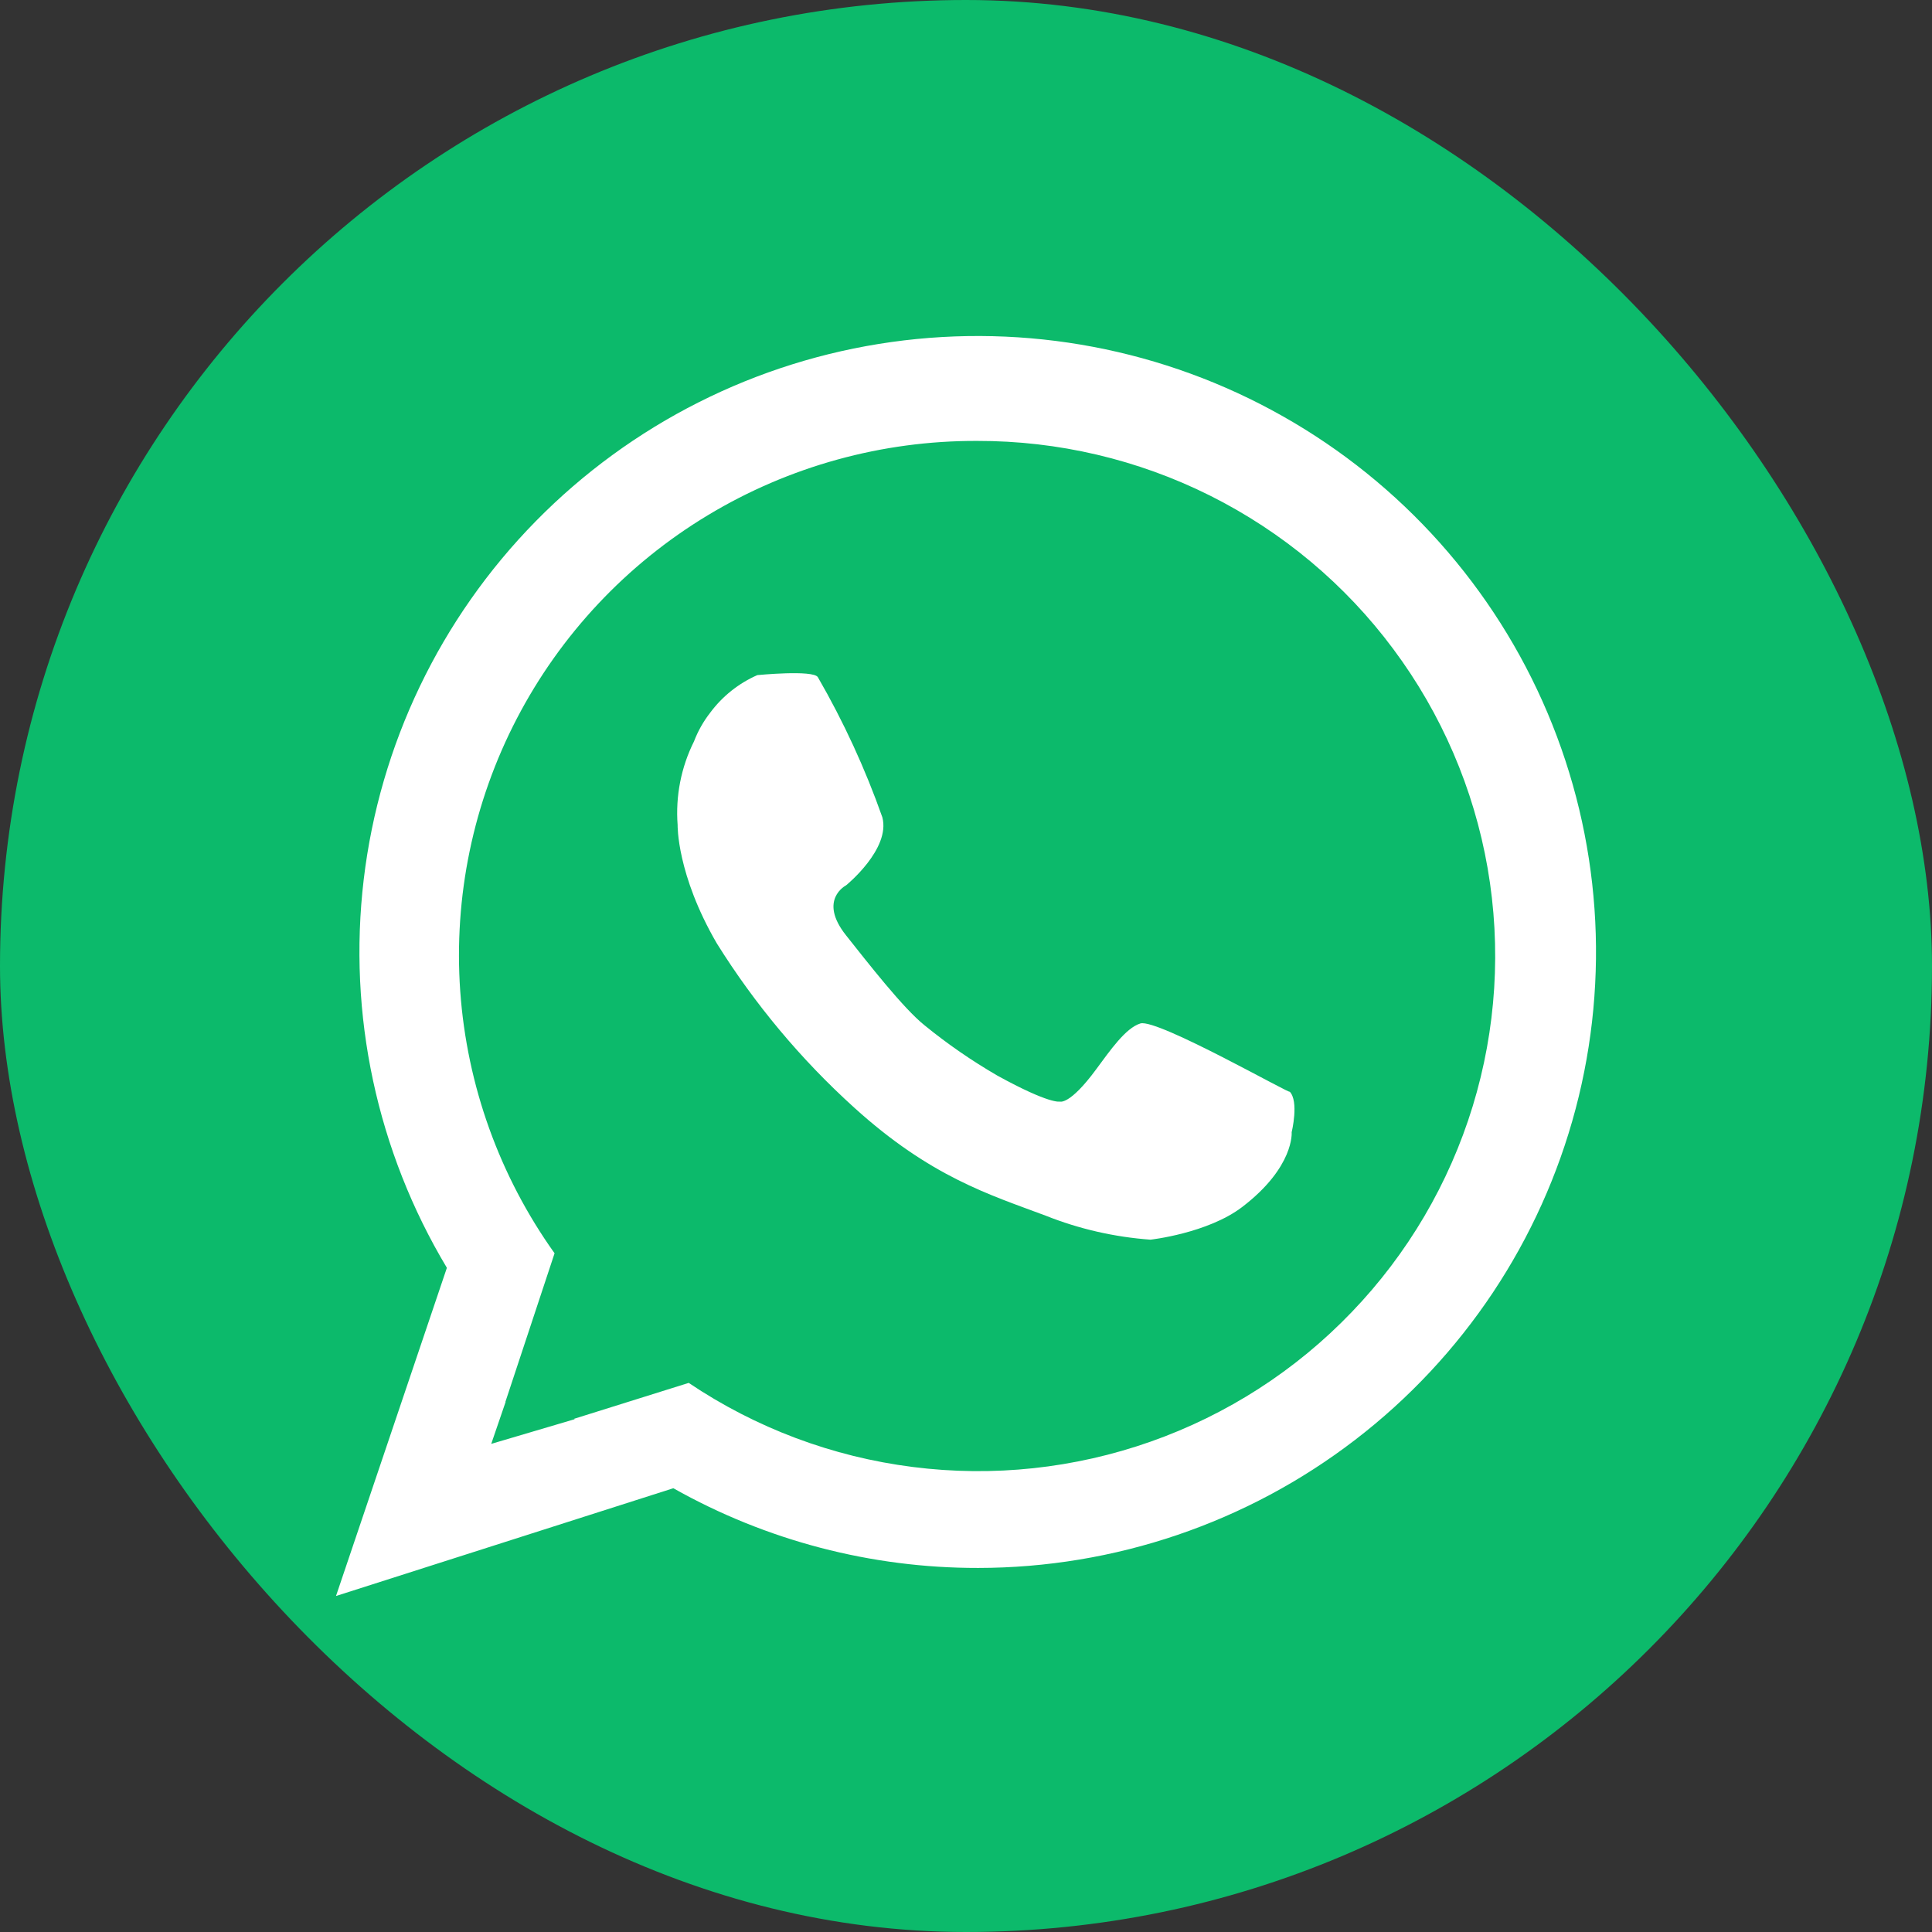
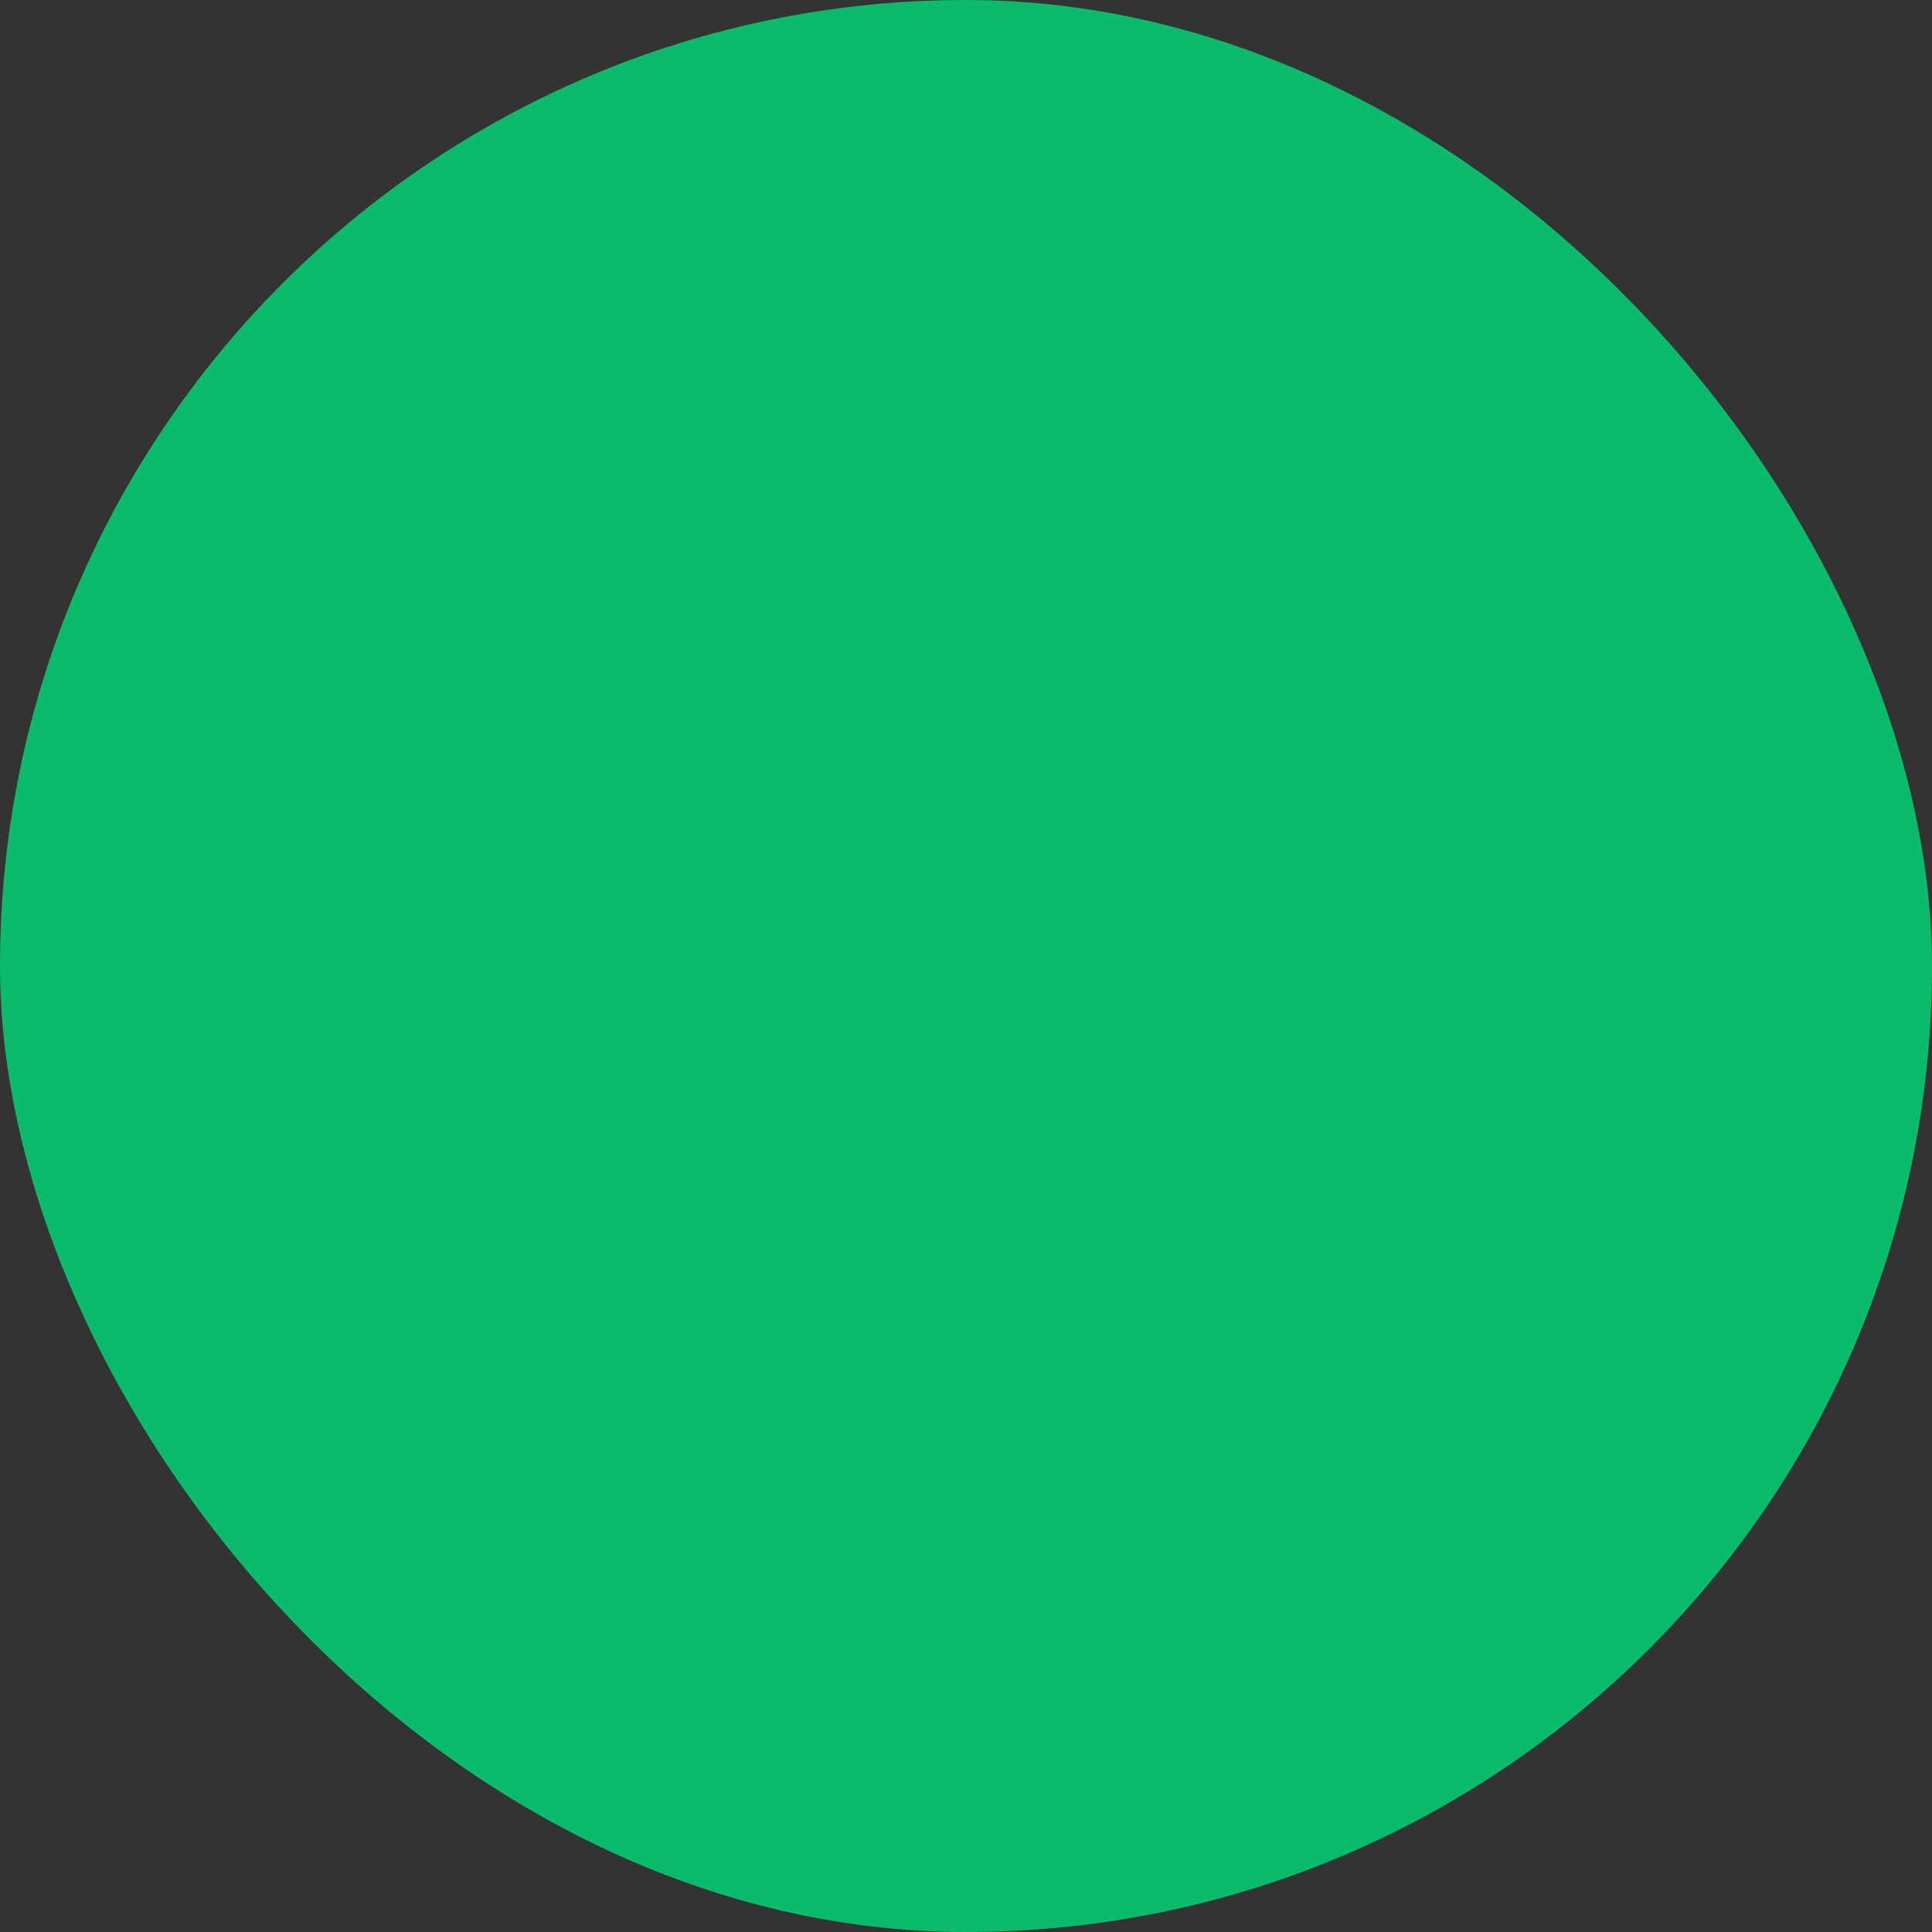
<svg xmlns="http://www.w3.org/2000/svg" width="23" height="23" viewBox="0 0 23 23" fill="none">
  <rect x="0" y="0" width="23" height="23" fill="#333333" stroke="none" />
  <rect width="23" height="23" rx="11.5" fill="#0CBA6B" />
-   <path fill-rule="evenodd" clip-rule="evenodd" d="M8.067 9.822C8.041 9.479 8.108 9.134 8.262 8.826C8.309 8.703 8.374 8.588 8.455 8.484C8.6 8.289 8.793 8.135 9.016 8.037C9.016 8.037 9.679 7.972 9.736 8.061C10.043 8.592 10.3 9.151 10.504 9.729C10.605 10.108 10.072 10.54 10.072 10.54C10.072 10.54 9.735 10.711 10.072 11.135C10.324 11.452 10.752 12.004 11.009 12.208C11.28 12.429 11.569 12.628 11.872 12.804C12.5 13.15 12.617 13.114 12.617 13.114C12.617 13.114 12.732 13.161 13.048 12.732C13.216 12.505 13.4 12.238 13.576 12.184C13.779 12.122 15.417 13.06 15.352 12.994C15.467 13.11 15.377 13.479 15.377 13.479C15.377 13.479 15.412 13.892 14.788 14.369C14.376 14.683 13.696 14.758 13.696 14.758C13.268 14.727 12.847 14.631 12.448 14.472C11.783 14.223 11.08 14.012 10.168 13.185C9.535 12.612 8.985 11.954 8.533 11.23C8.054 10.406 8.067 9.822 8.067 9.822ZM11.644 18.666C10.373 18.668 9.122 18.341 8.016 17.717L4 19L5.32 15.093C4.487 13.703 4.139 12.078 4.33 10.47C4.521 8.863 5.241 7.363 6.377 6.206C7.513 5.049 9.001 4.298 10.61 4.072C12.219 3.846 13.858 4.156 15.271 4.955C16.684 5.753 17.792 6.995 18.423 8.487C19.054 9.979 19.171 11.637 18.757 13.202C18.343 14.767 17.421 16.152 16.134 17.14C14.847 18.129 13.269 18.665 11.644 18.666ZM11.632 5.249C10.502 5.245 9.393 5.551 8.426 6.134C7.459 6.717 6.673 7.555 6.153 8.554C5.633 9.554 5.4 10.677 5.479 11.8C5.559 12.923 5.947 14.002 6.602 14.92L6.017 16.688L6.019 16.69L5.848 17.189L6.842 16.895C6.84 16.893 6.838 16.892 6.836 16.89L8.199 16.463C8.997 17 9.91 17.343 10.866 17.464C11.821 17.586 12.791 17.482 13.699 17.162C14.607 16.842 15.427 16.314 16.092 15.62C16.758 14.927 17.251 14.088 17.532 13.17C17.813 12.252 17.874 11.282 17.71 10.336C17.546 9.391 17.161 8.497 16.587 7.727C16.014 6.956 15.266 6.331 14.405 5.9C13.545 5.47 12.595 5.247 11.632 5.249Z" fill="white" />
</svg>